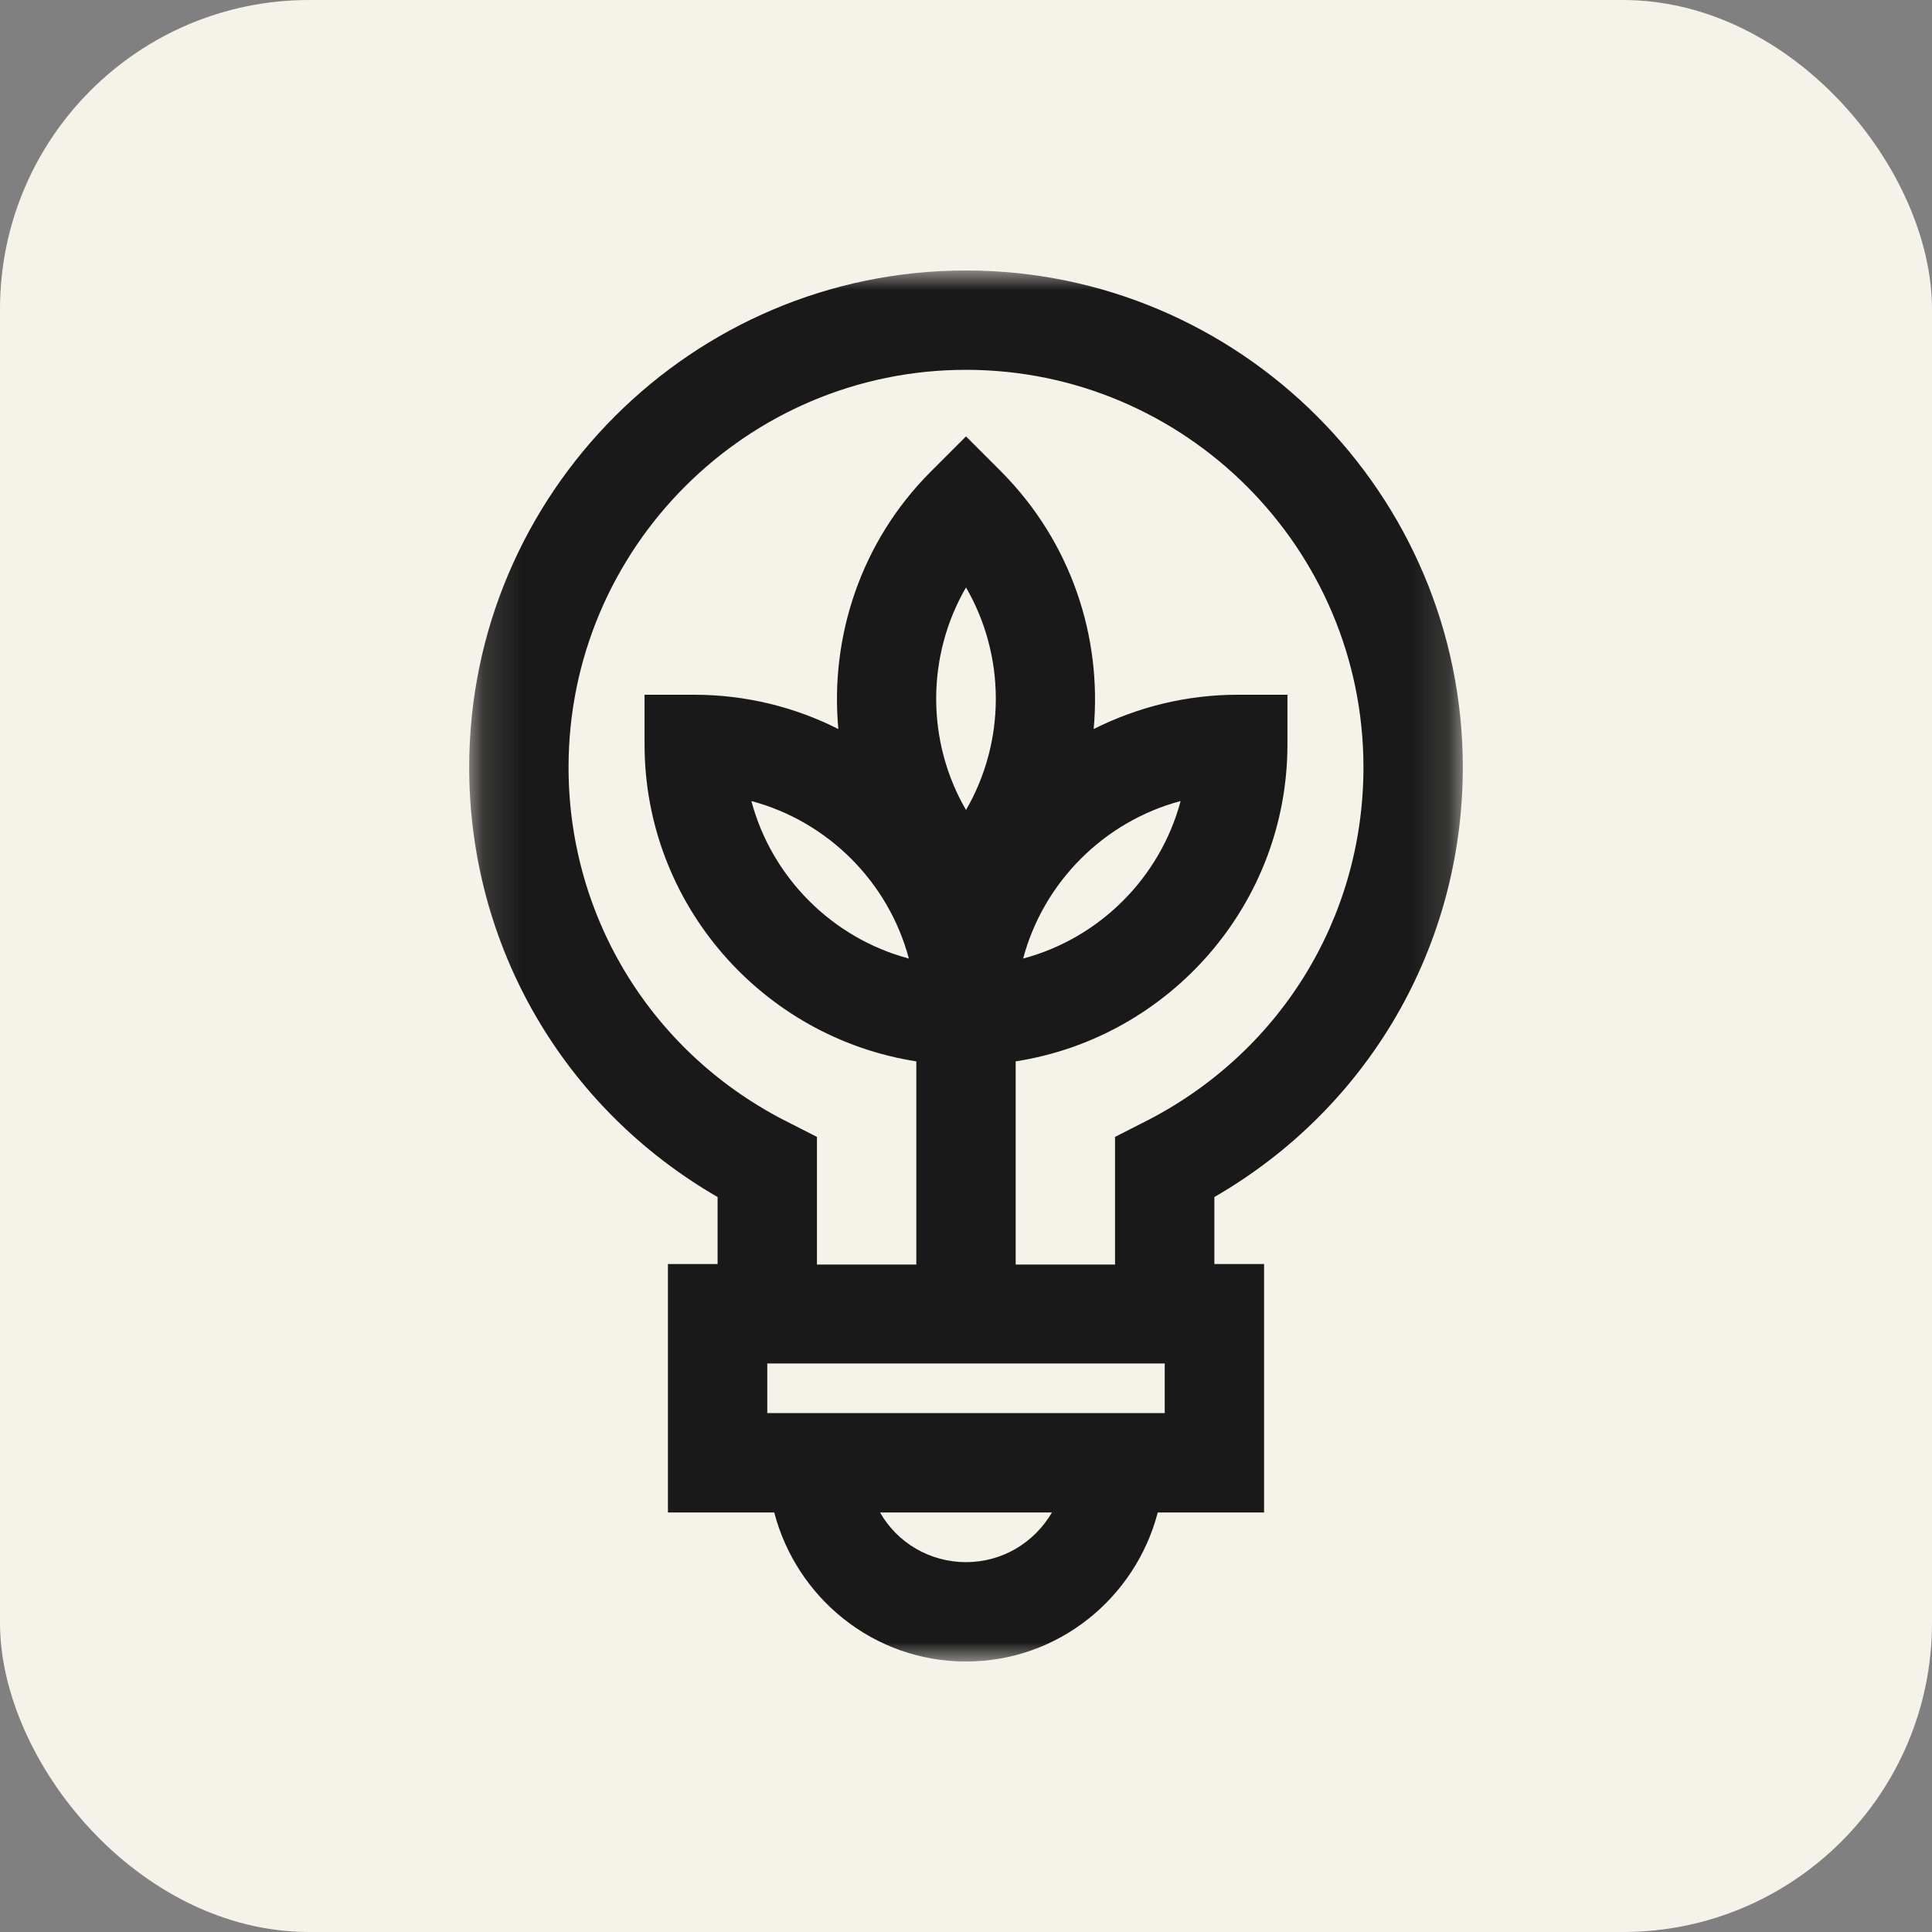
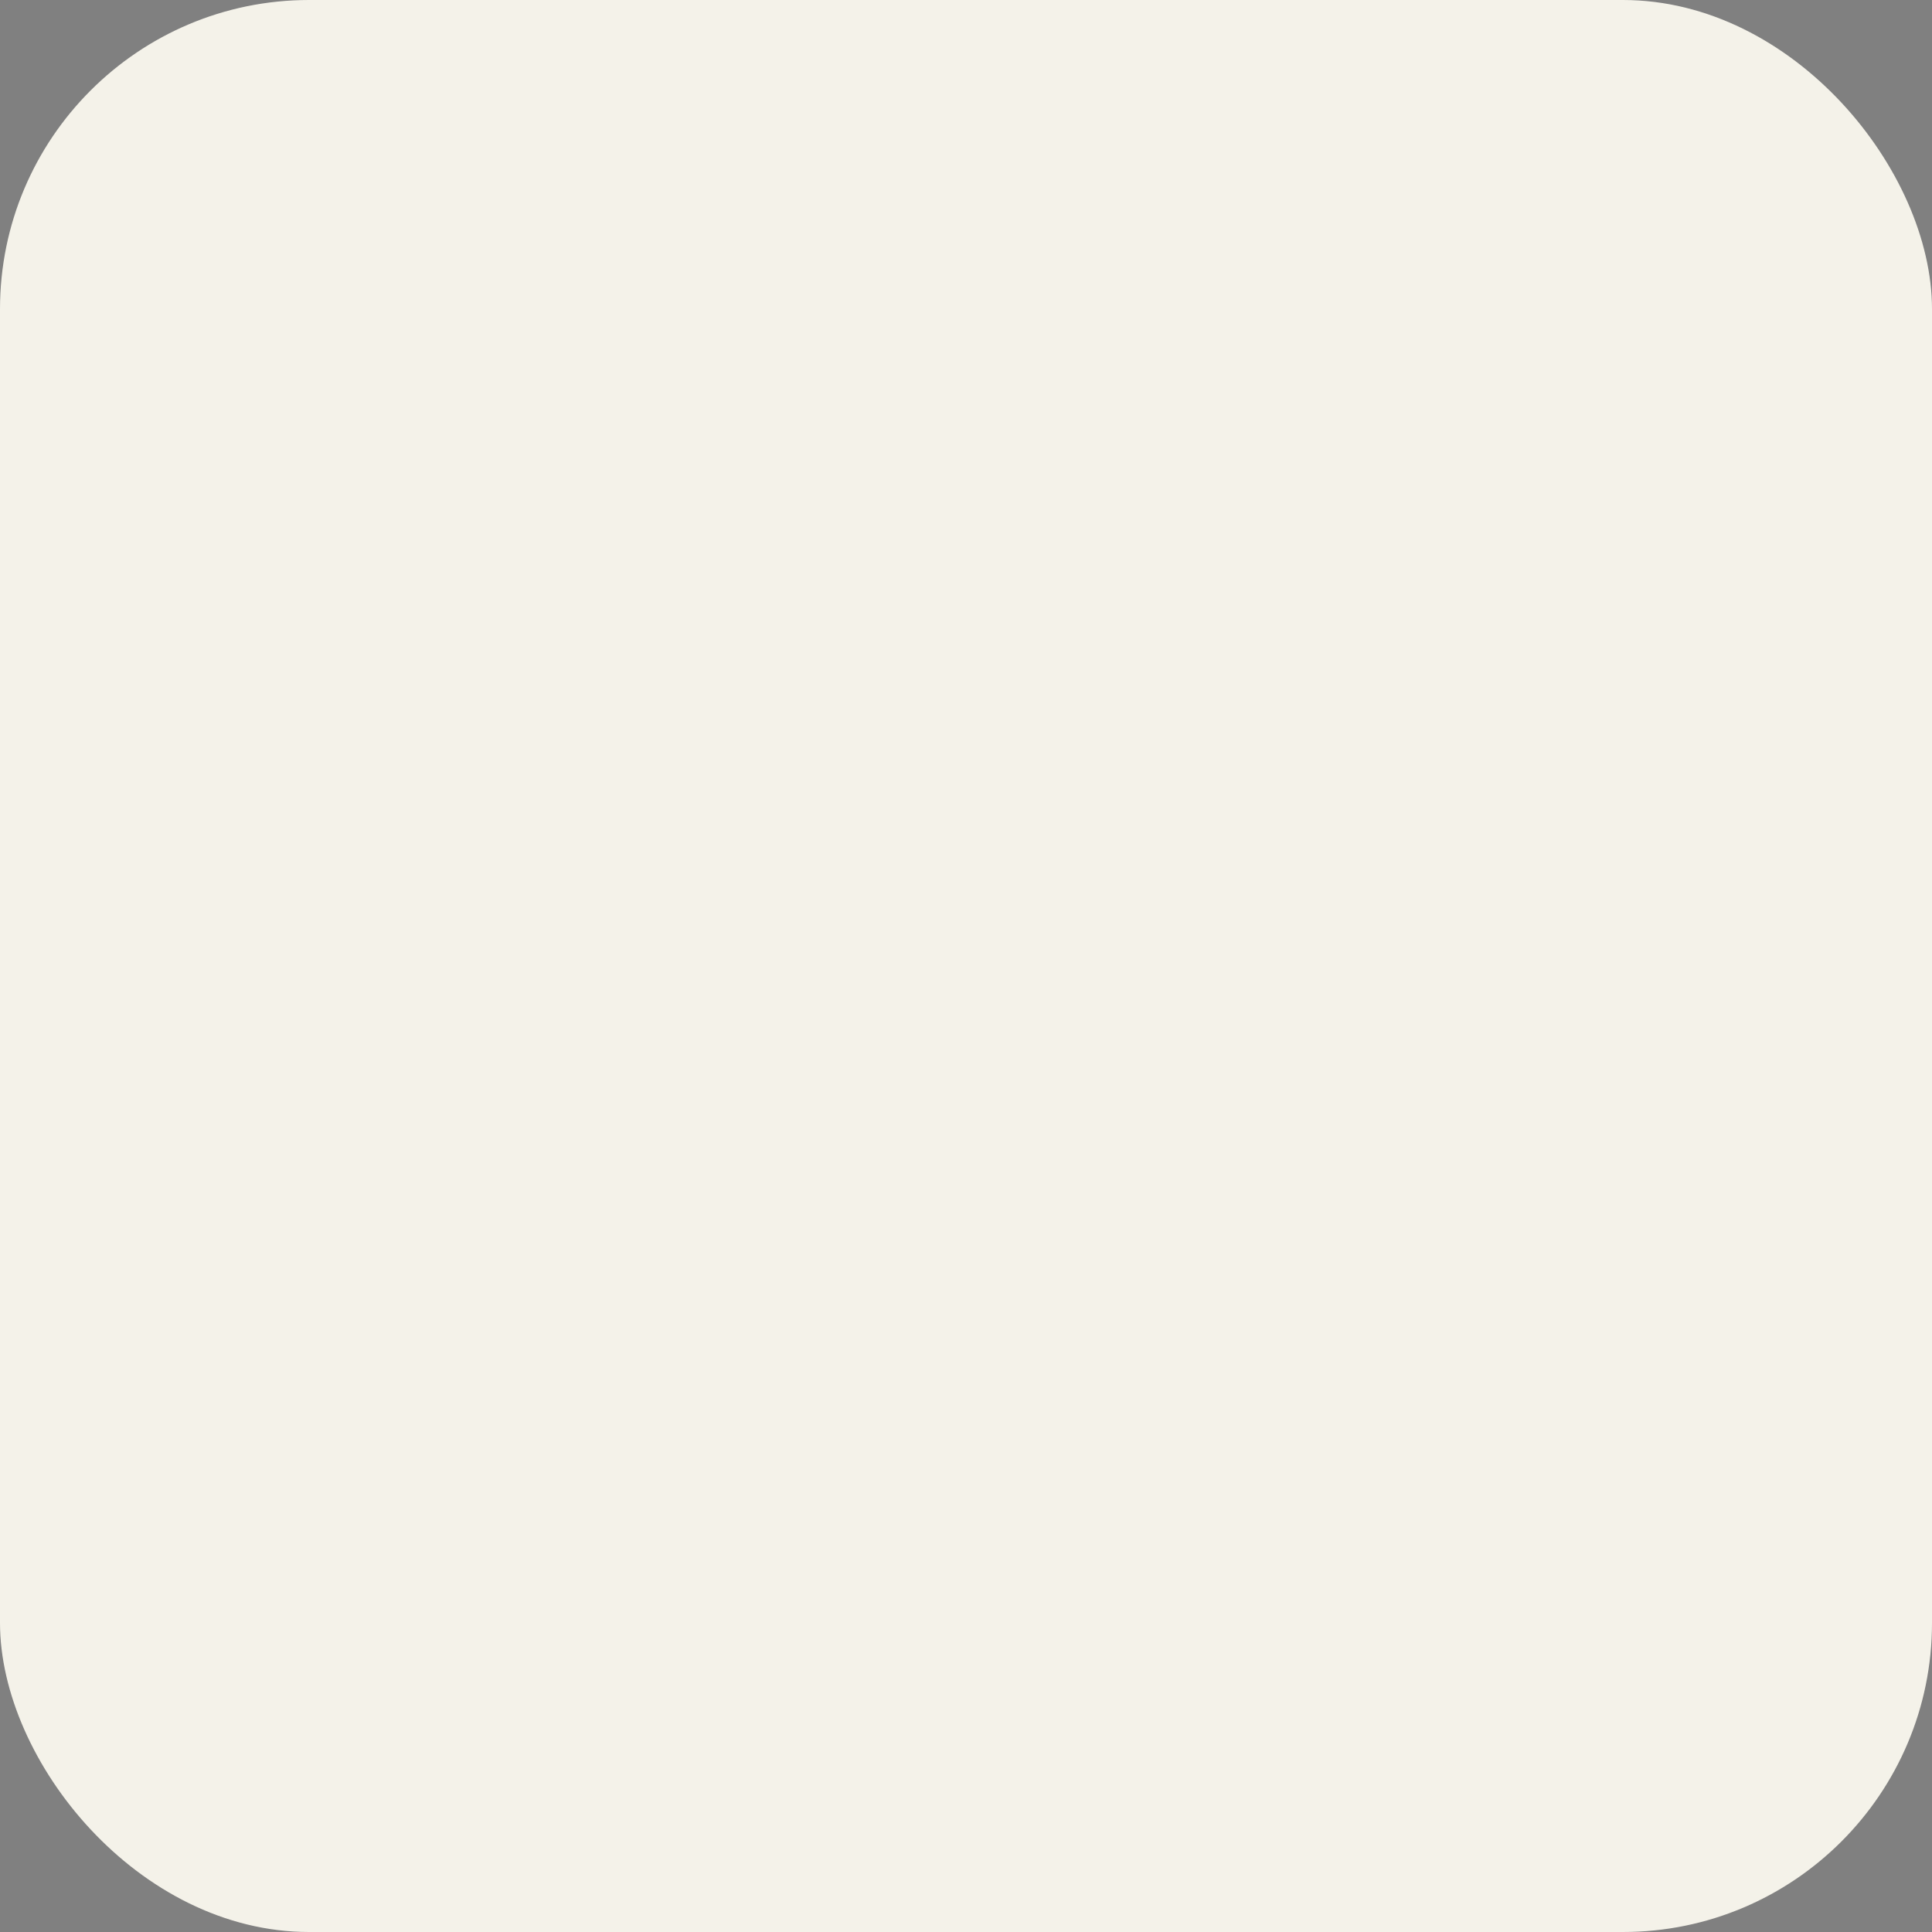
<svg xmlns="http://www.w3.org/2000/svg" width="50" height="50" viewBox="0 0 50 50" fill="none">
  <rect x="0" y="0" width="50" height="50" fill="#808080" stroke="none" />
  <rect width="50" height="50" rx="8" fill="#F4F2E9" />
  <mask id="mask0_21_115" style="mask-type:luminance" maskUnits="userSpaceOnUse" x="12" y="7" width="26" height="36">
-     <path d="M37.857 7H12.143V43H37.857V7Z" fill="white" />
-   </mask>
+     </mask>
  <g mask="url(#mask0_21_115)">
-     <path d="M18.571 30.979V32.714H17.286V39.143H20.037C20.616 41.354 22.608 43 25 43C27.391 43 29.384 41.354 29.963 39.143H32.714V32.714H31.428V30.979C35.414 28.677 37.857 24.486 37.857 19.857C37.857 12.773 32.084 7 25 7C17.916 7 12.143 12.773 12.143 19.857C12.143 24.486 14.586 28.677 18.571 30.979ZM25 40.428C24.049 40.428 23.213 39.914 22.776 39.143H27.224C26.774 39.914 25.951 40.428 25 40.428ZM30.143 36.571H19.857V35.286H30.143V36.571ZM23.521 24.807C21.541 24.28 19.973 22.711 19.446 20.731C21.426 21.259 22.994 22.827 23.521 24.807ZM30.554 20.731C30.027 22.711 28.459 24.28 26.479 24.807C27.006 22.827 28.574 21.259 30.554 20.731ZM25 20.963C23.971 19.189 23.971 16.977 25 15.203C26.029 16.977 26.029 19.189 25 20.963ZM25 9.571C30.67 9.571 35.286 14.187 35.286 19.857C35.286 23.779 33.1 27.301 29.564 29.063L28.857 29.423V32.727H26.286V27.468C30.259 26.851 33.319 23.406 33.319 19.266V17.98H32.033C30.696 17.98 29.436 18.301 28.304 18.867C28.523 16.488 27.726 14.033 25.913 12.207L25 11.294L24.087 12.207C22.274 14.02 21.477 16.488 21.696 18.867C20.577 18.301 19.304 17.98 17.967 17.98H16.681V19.266C16.681 23.406 19.741 26.851 23.714 27.468V32.727H21.143V29.423L20.436 29.063C16.913 27.314 14.714 23.779 14.714 19.857C14.714 14.187 19.33 9.571 25 9.571Z" fill="#191919" />
+     <path d="M18.571 30.979V32.714H17.286V39.143H20.037C20.616 41.354 22.608 43 25 43C27.391 43 29.384 41.354 29.963 39.143H32.714V32.714H31.428V30.979C35.414 28.677 37.857 24.486 37.857 19.857C37.857 12.773 32.084 7 25 7C17.916 7 12.143 12.773 12.143 19.857C12.143 24.486 14.586 28.677 18.571 30.979ZM25 40.428C24.049 40.428 23.213 39.914 22.776 39.143H27.224C26.774 39.914 25.951 40.428 25 40.428ZM30.143 36.571H19.857V35.286H30.143V36.571ZM23.521 24.807C21.541 24.28 19.973 22.711 19.446 20.731C21.426 21.259 22.994 22.827 23.521 24.807ZM30.554 20.731C30.027 22.711 28.459 24.28 26.479 24.807C27.006 22.827 28.574 21.259 30.554 20.731ZM25 20.963C23.971 19.189 23.971 16.977 25 15.203ZM25 9.571C30.67 9.571 35.286 14.187 35.286 19.857C35.286 23.779 33.1 27.301 29.564 29.063L28.857 29.423V32.727H26.286V27.468C30.259 26.851 33.319 23.406 33.319 19.266V17.98H32.033C30.696 17.98 29.436 18.301 28.304 18.867C28.523 16.488 27.726 14.033 25.913 12.207L25 11.294L24.087 12.207C22.274 14.02 21.477 16.488 21.696 18.867C20.577 18.301 19.304 17.98 17.967 17.98H16.681V19.266C16.681 23.406 19.741 26.851 23.714 27.468V32.727H21.143V29.423L20.436 29.063C16.913 27.314 14.714 23.779 14.714 19.857C14.714 14.187 19.33 9.571 25 9.571Z" fill="#191919" />
  </g>
</svg>